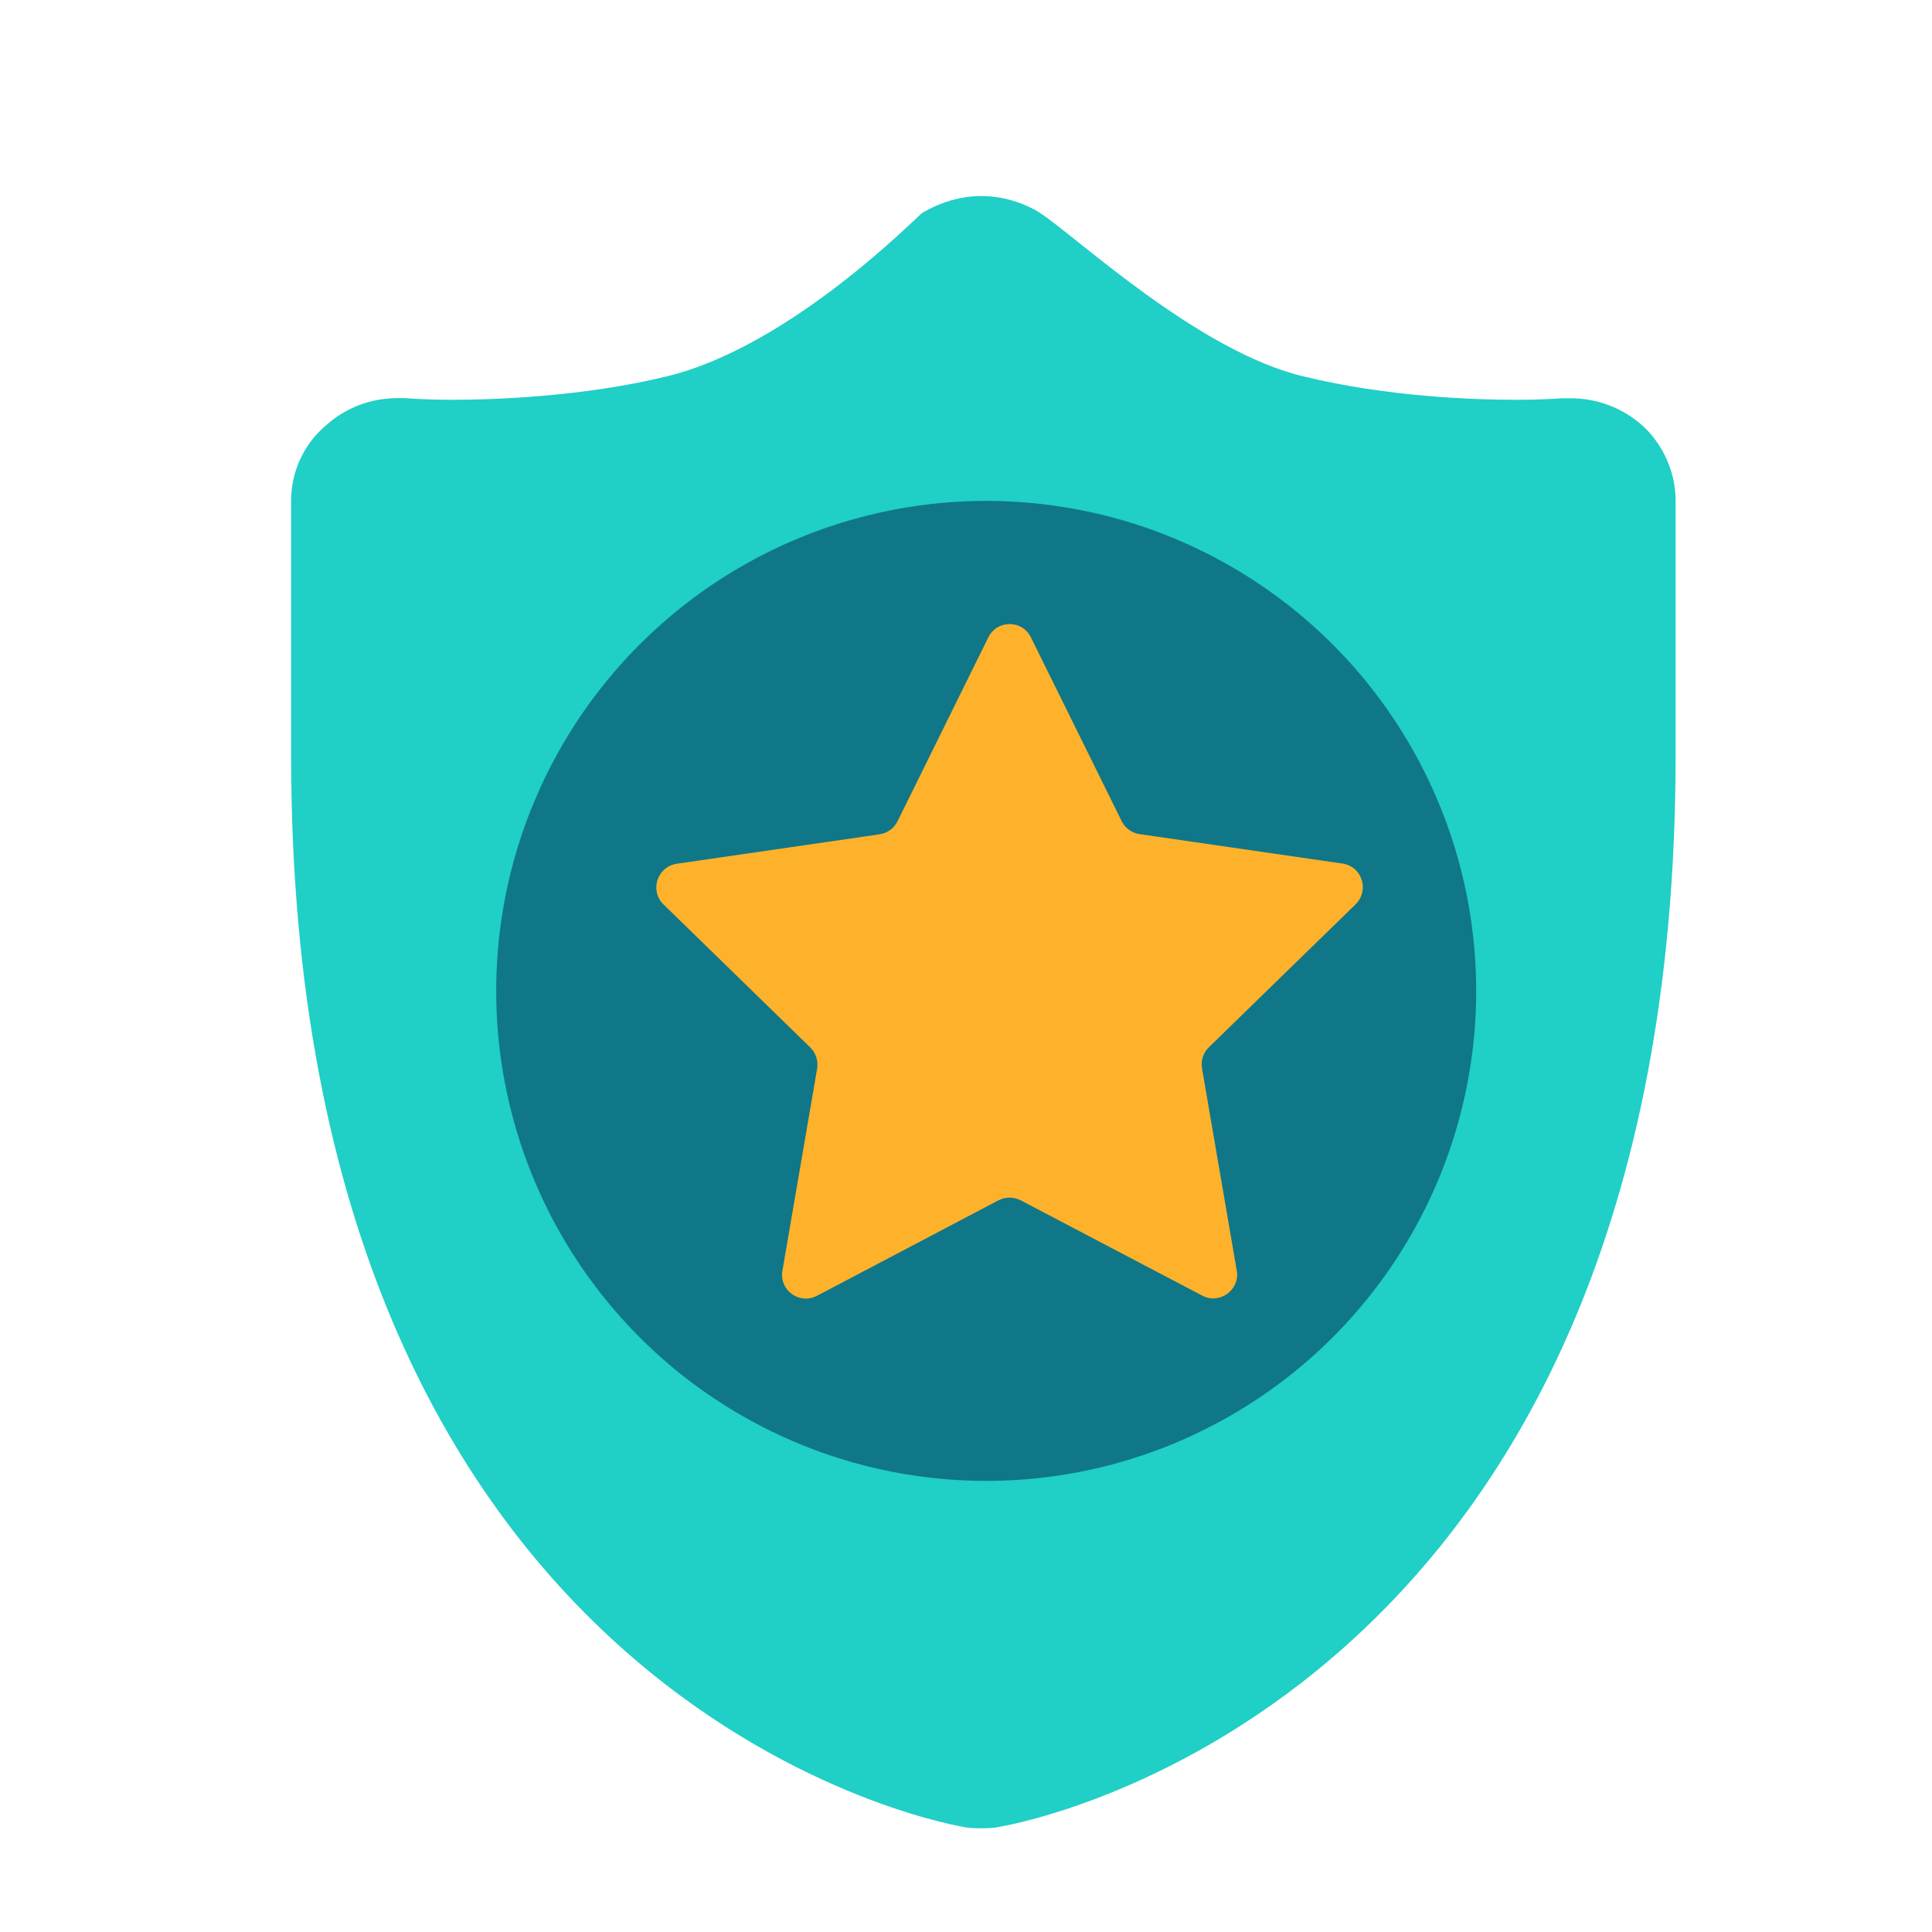
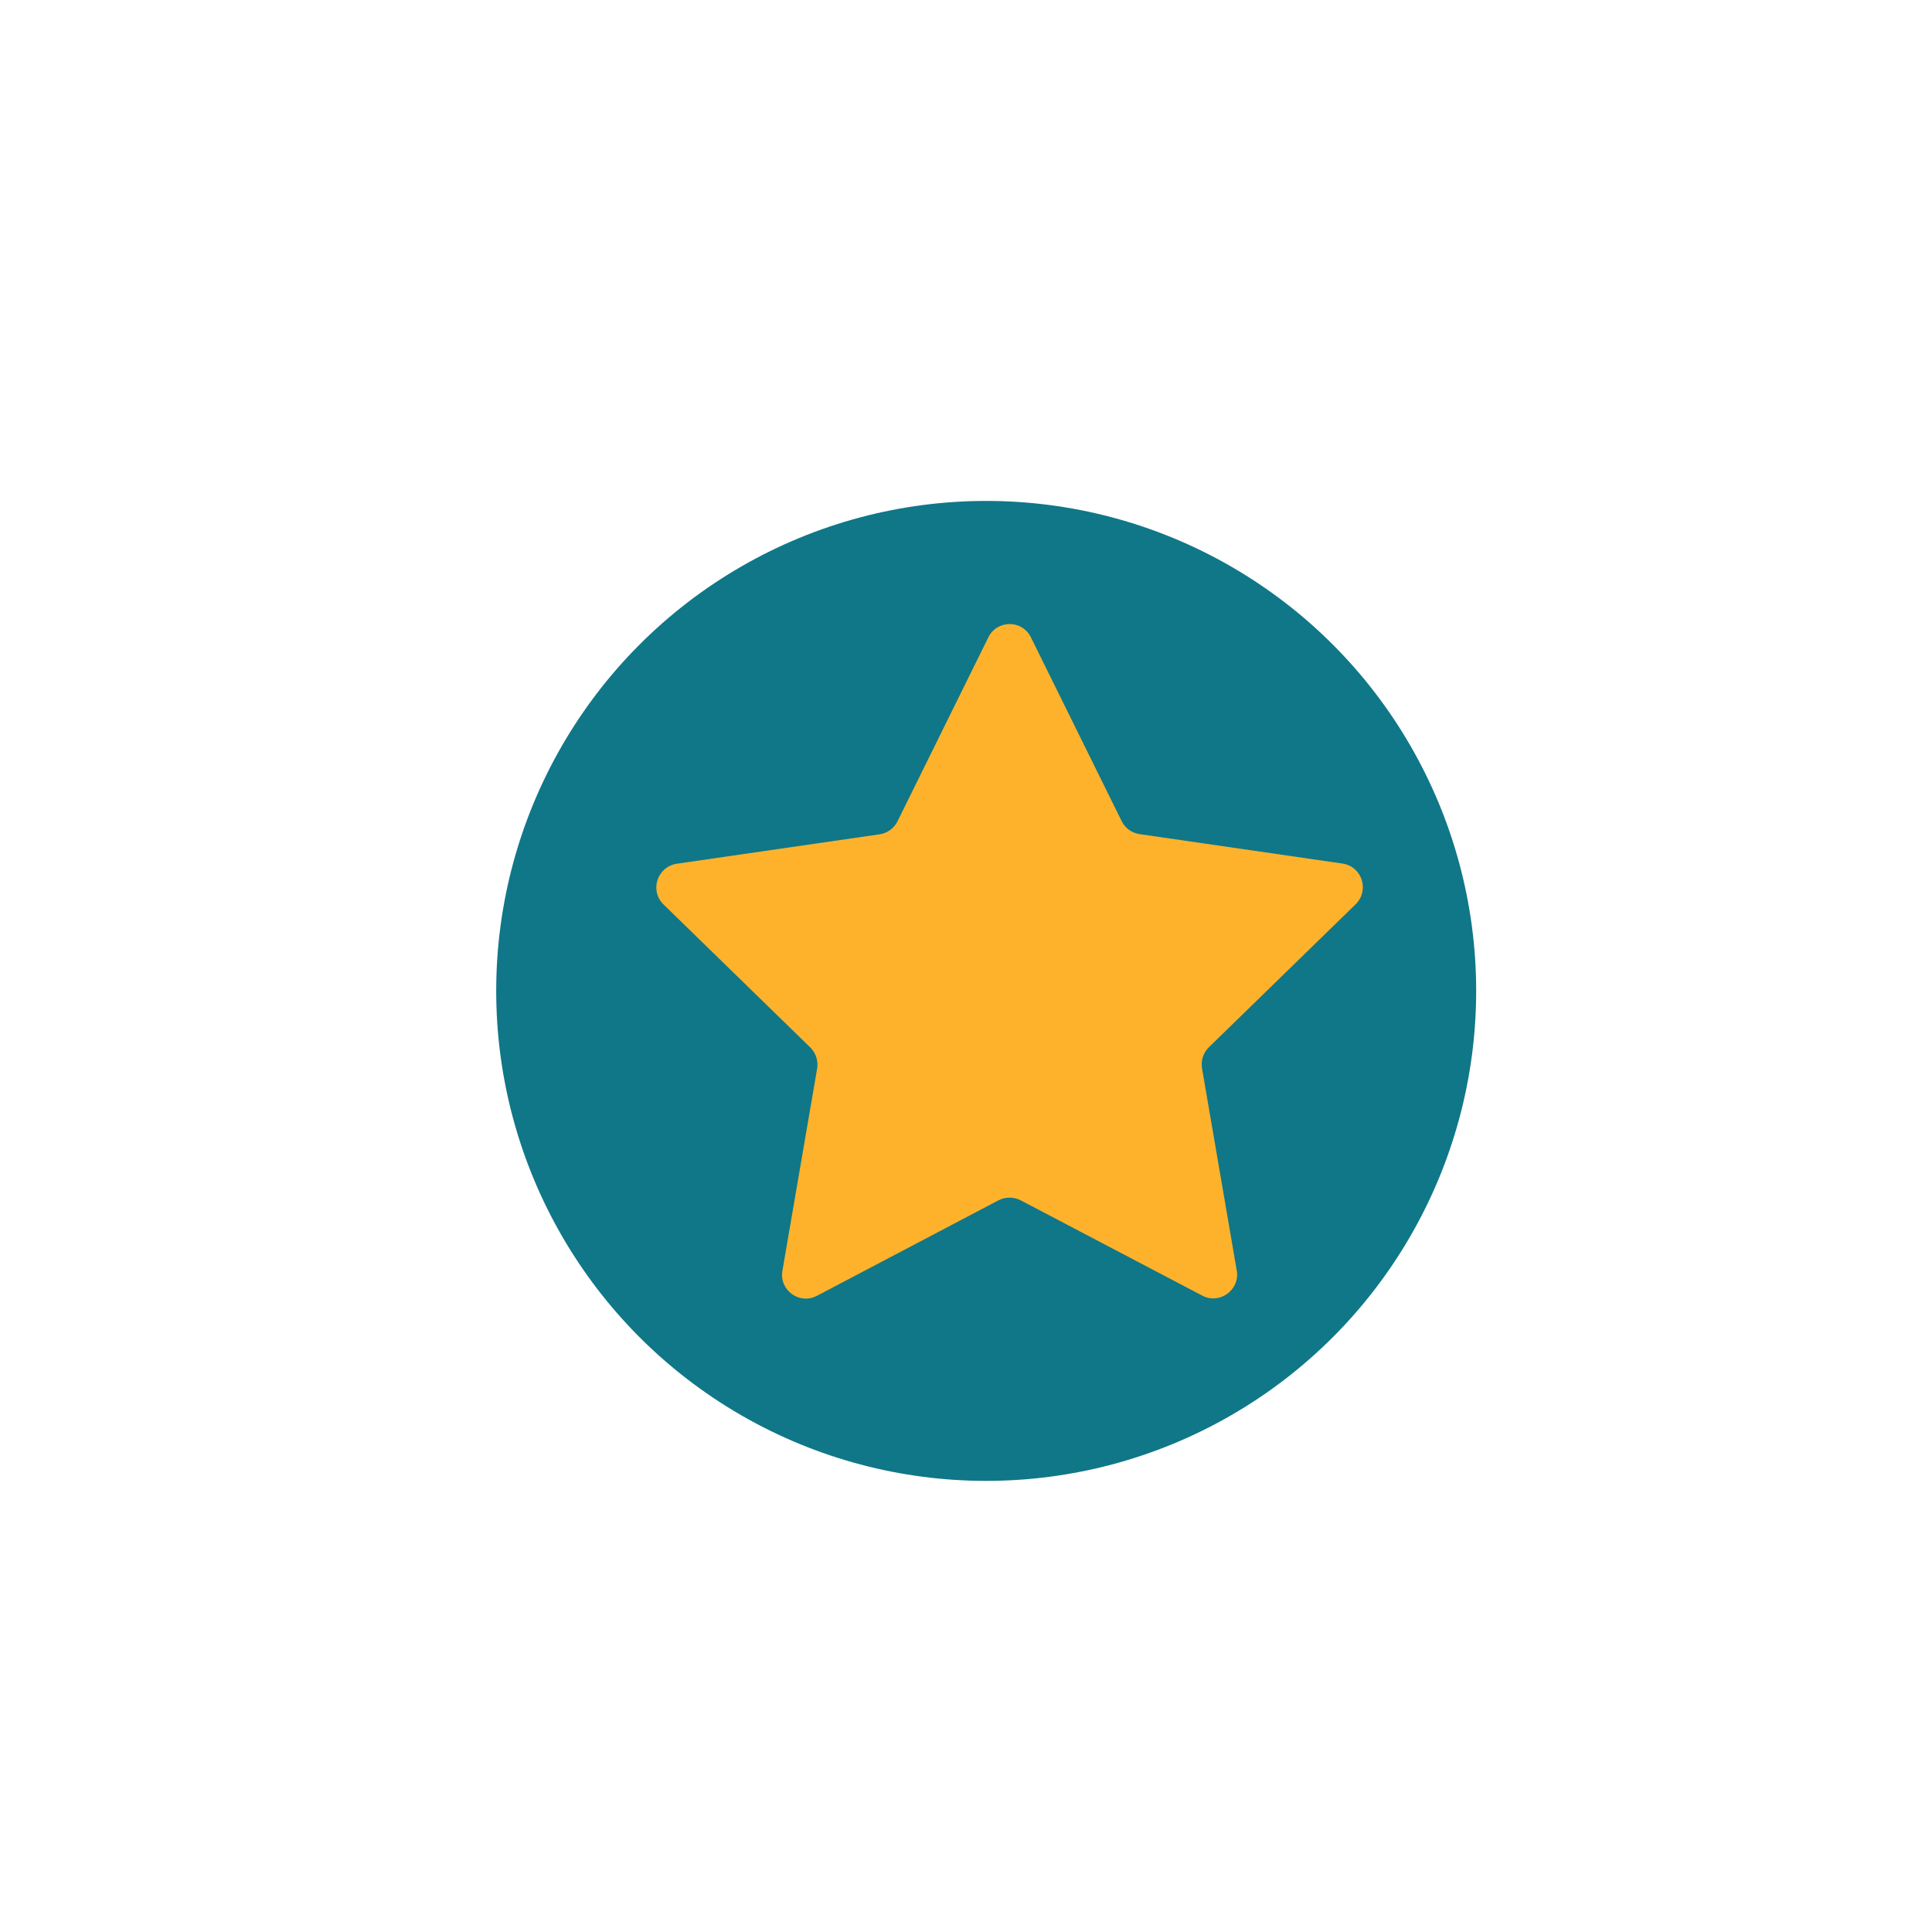
<svg xmlns="http://www.w3.org/2000/svg" version="1.1" id="图层_1" x="0px" y="0px" viewBox="0 0 1024 1024" style="enable-background:new 0 0 1024 1024;" xml:space="preserve">
  <style type="text/css">
	.st0{display:none;}
	.st1{display:inline;fill:#0F7788;}
	.st2{display:inline;fill:#20CFC6;}
	.st3{display:inline;fill:#FEB22C;}
	.st4{display:inline;fill:#FFFFFF;}
	.st5{display:inline;}
	.st6{fill:#20CFC6;}
	.st7{fill:#0F7788;}
	.st8{fill:#FEB22C;}
</style>
  <g class="st0">
-     <circle class="st1" cx="-249.1" cy="86.5" r="30.5" />
    <circle class="st2" cx="-168.8" cy="86.5" r="30.5" />
    <circle class="st3" cx="-93" cy="86.5" r="30.5" />
  </g>
  <g class="st0">
    <path class="st4" d="M519,1009.5c-66.1,0-130.2-12.9-190.5-38.5c-58.3-24.7-110.6-59.9-155.6-104.9S92.6,768.8,68,710.5   C42.4,650.2,29.5,586.1,29.5,520c0-66.1,12.9-130.2,38.5-190.5c24.7-58.3,59.9-110.6,104.9-155.6S270.2,93.6,328.5,69   C388.8,43.4,452.9,30.5,519,30.5c66.1,0,130.2,12.9,190.5,38.5c58.3,24.7,110.6,59.9,155.6,104.9s80.3,97.3,104.9,155.6   c25.5,60.3,38.5,124.5,38.5,190.5c0,66.1-12.9,130.2-38.5,190.5c-24.7,58.3-59.9,110.6-104.9,155.6S767.8,946.4,709.5,971   C649.2,996.6,585.1,1009.5,519,1009.5z" />
-     <path class="st5" d="M519,31c66,0,130.1,12.9,190.3,38.4c58.2,24.6,110.5,59.9,155.4,104.8c44.9,44.9,80.2,97.2,104.8,155.4   C995.1,389.9,1008,454,1008,520s-12.9,130.1-38.4,190.3c-24.6,58.2-59.9,110.5-104.8,155.4c-44.9,44.9-97.2,80.2-155.4,104.8   C649.1,996.1,585,1009,519,1009s-130.1-12.9-190.3-38.4c-58.2-24.6-110.5-59.9-155.4-104.8c-44.9-44.9-80.2-97.2-104.8-155.4   C42.9,650.1,30,586,30,520s12.9-130.1,38.4-190.3c24.6-58.2,59.9-110.5,104.8-155.4c44.9-44.9,97.2-80.2,155.4-104.8   C388.9,43.9,453,31,519,31 M519,30C248.4,30,29,249.4,29,520s219.4,490,490,490s490-219.4,490-490S789.6,30,519,30L519,30z" />
  </g>
-   <path class="st6" d="M870.8,225.8c-10.6-9.6-24.4-14.8-38.7-14.7H828c-0.9,0-9.9,0.8-23.9,0.8c-23.9,0-69.2-1.7-112.8-12.3  c-56-13.1-121.1-74.4-140-86.7c-9.1-5.8-20.6-9-31.3-9c-10.7,0-21.4,3.2-31.3,9c-2.4,1.6-69.9,71.1-135.8,86.7  c-43.7,10.6-90.6,12.3-113.7,12.3c-14.8,0-23.9-0.9-24.7-0.9h-3.3c-14.8,0-28,5-38.7,14.7c-11.5,9.8-18.1,24.2-18.2,39.3v135.7  c0,500.4,341.8,565,355.8,567.5c3.3,0.8,6.6,0.8,9.9,0.8c3.3,0,6.6,0,9.9-0.8c14.8-2.5,358.2-67,358.2-567.5V265.1  C888.1,250.4,881.5,235.7,870.8,225.8L870.8,225.8z" />
  <circle class="st7" cx="522.7" cy="525.2" r="259.7" />
  <path class="st8" d="M546.4,337.8l48.1,97.4c1.8,3.7,5.4,6.3,9.5,6.9l107.5,15.6c10.4,1.5,14.5,14.2,7,21.6l-77.8,75.8  c-3,2.9-4.3,7.1-3.6,11.2l18.4,107.1c1.8,10.3-9.1,18.2-18.3,13.3L541,636.2c-3.7-1.9-8.1-1.9-11.8,0l-96.2,50.6  c-9.3,4.9-20.1-3-18.3-13.3l18.4-107.1c0.7-4.1-0.7-8.3-3.6-11.2l-77.8-75.8c-7.5-7.3-3.4-20,7-21.6l107.5-15.6  c4.1-0.6,7.7-3.2,9.5-6.9l48.1-97.4C528.4,328.4,541.8,328.4,546.4,337.8z" />
</svg>